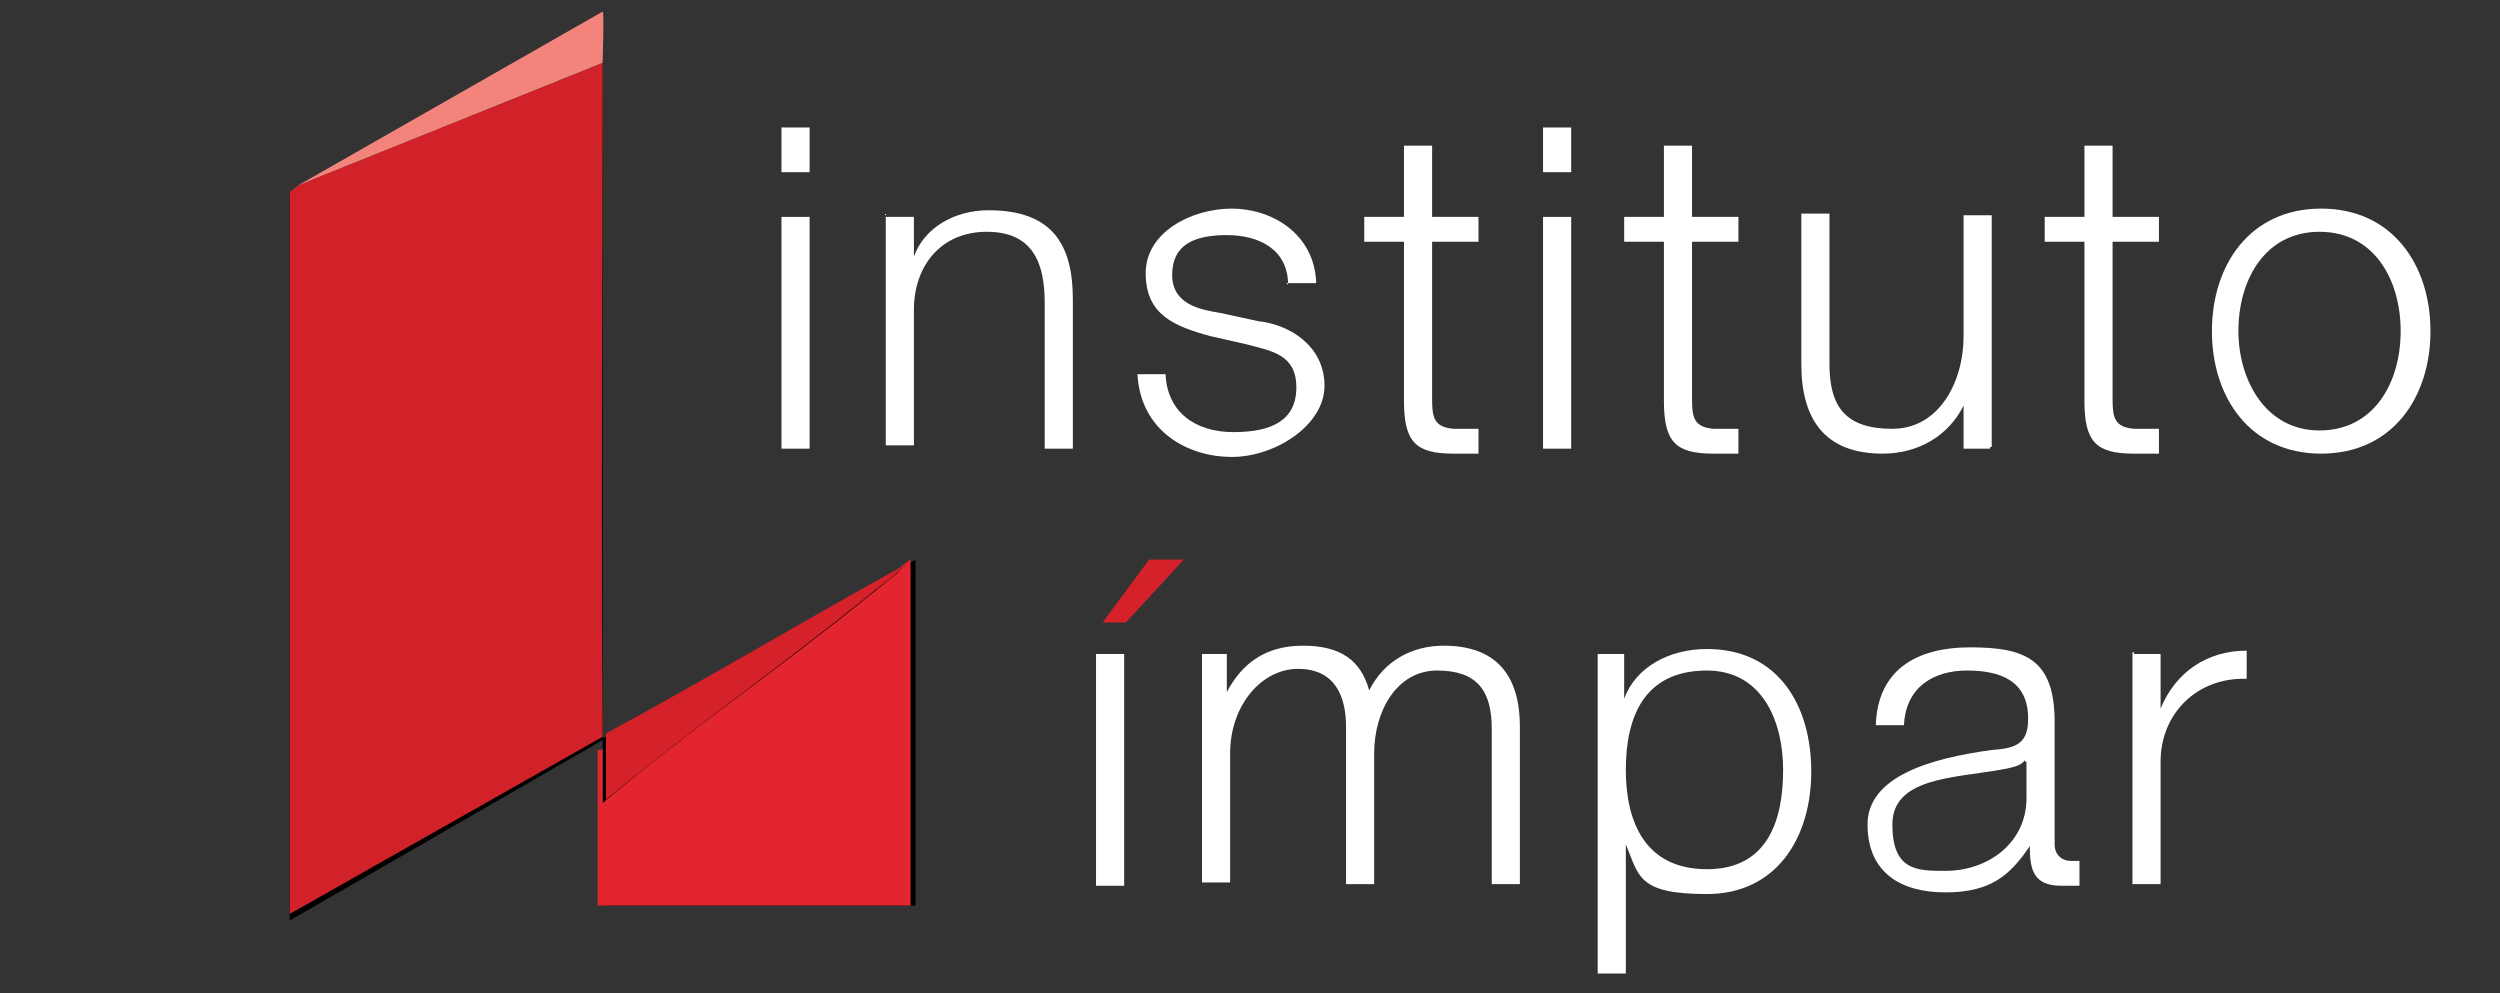
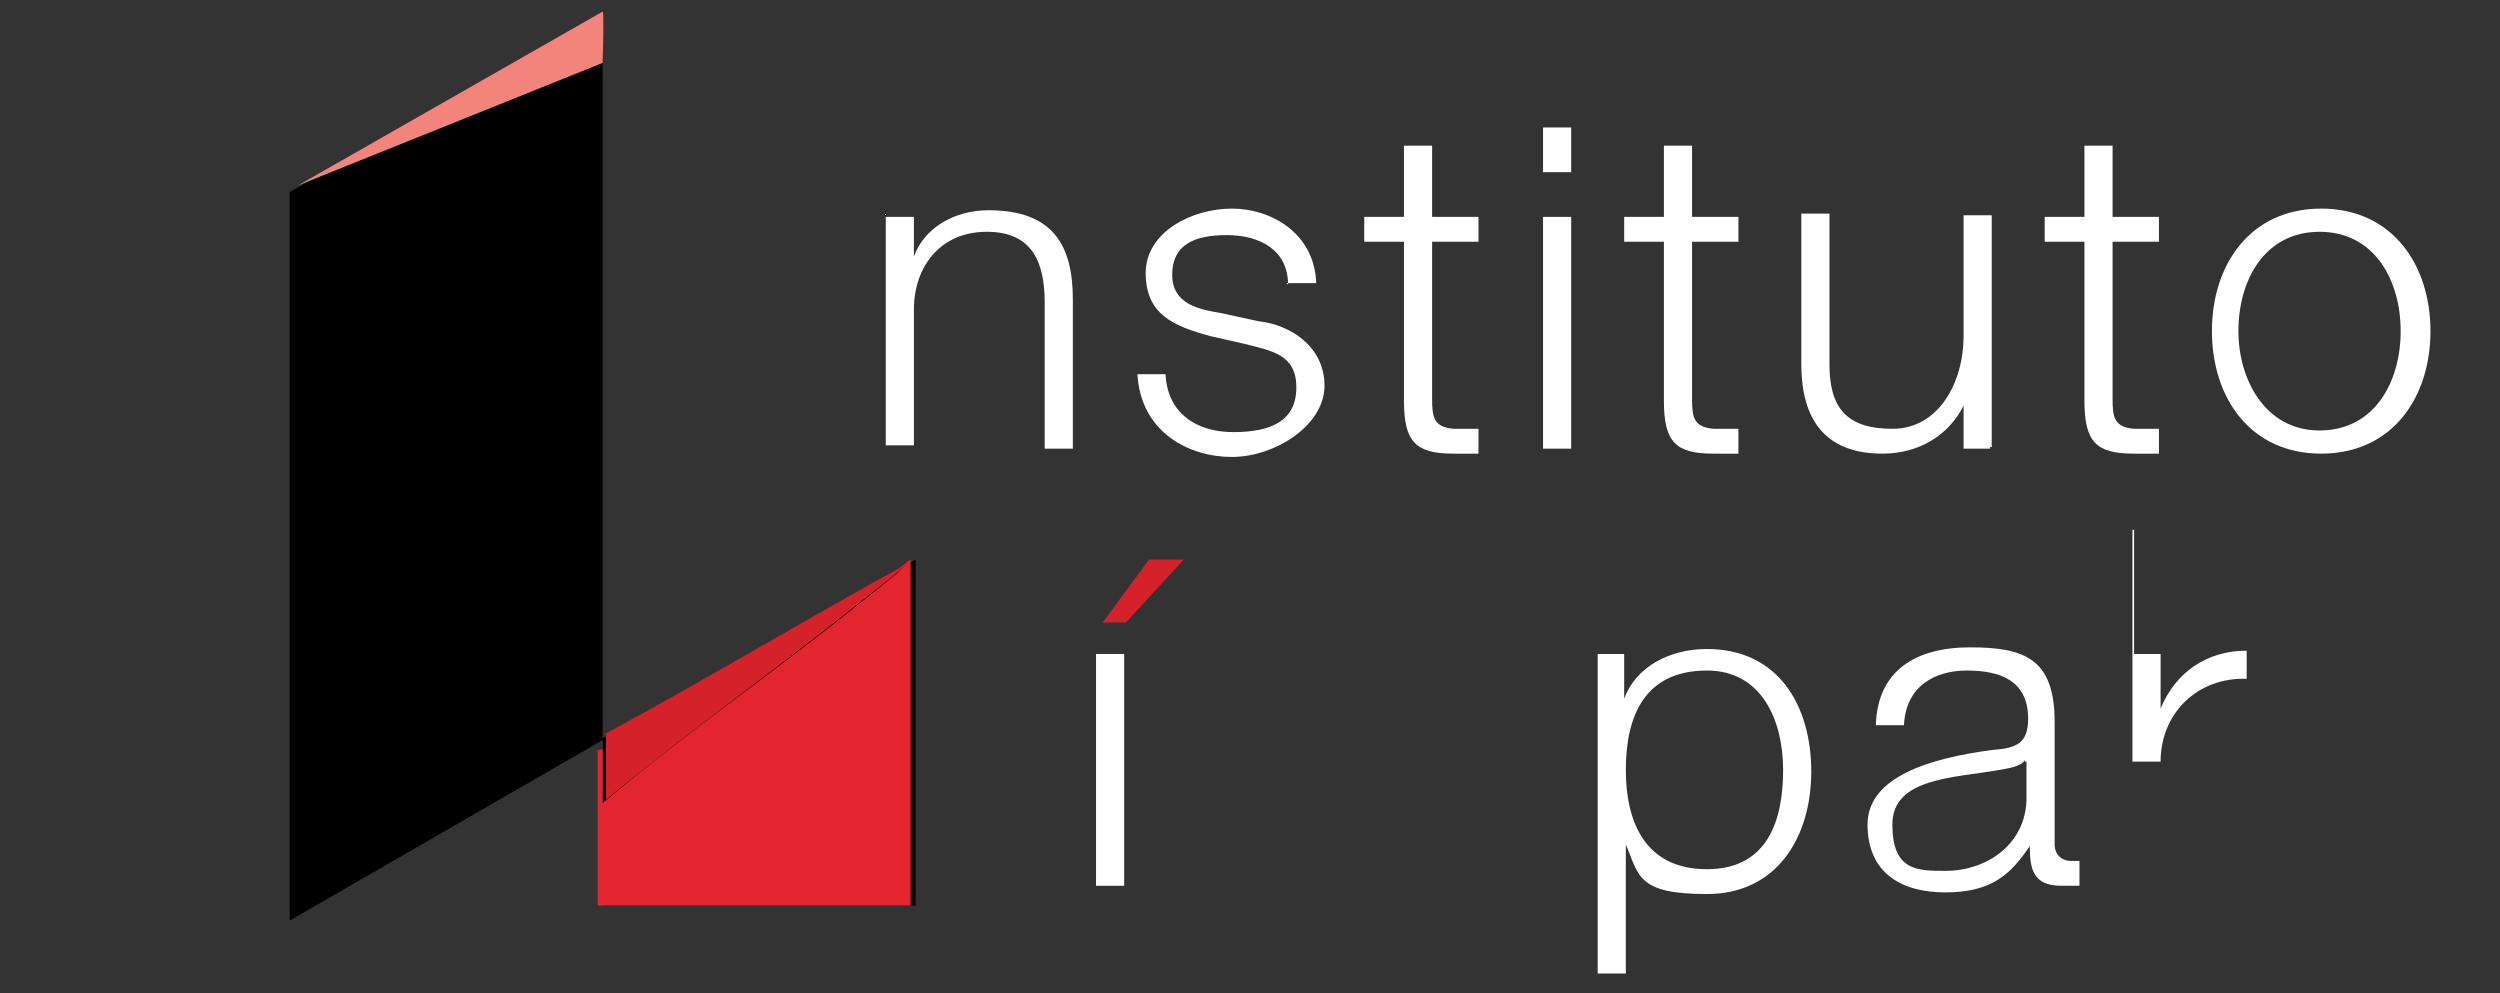
<svg xmlns="http://www.w3.org/2000/svg" id="Layer_1" version="1.1" viewBox="0 0 151 60">
  <rect x="0" y="0" width="151" height="60" fill="#333333" stroke="none" />
  <defs>
    <style>
      .st0 {
        fill: url(#linear-gradient2);
      }

      .st1 {
        fill: #fff;
      }

      .st2 {
        fill: url(#linear-gradient1);
      }

      .st3 {
        fill: #d5212a;
      }

      .st4 {
        display: none;
      }

      .st5 {
        fill: url(#linear-gradient);
      }
    </style>
    <linearGradient id="linear-gradient" x1="3579.3" y1="3340.7" x2="3474.8" y2="3225.3" gradientTransform="translate(-558.5 594.8) scale(.2 -.2)" gradientUnits="userSpaceOnUse">
      <stop offset="0" stop-color="#f4625f" />
      <stop offset=".8" stop-color="#e2252e" />
    </linearGradient>
    <linearGradient id="linear-gradient1" x1="3538.8" y1="3680.2" x2="3362.9" y2="3436.7" gradientTransform="translate(-558.5 594.8) scale(.2 -.2)" gradientUnits="userSpaceOnUse">
      <stop offset="0" stop-color="#f56363" />
      <stop offset=".5" stop-color="#f13637" />
      <stop offset="1" stop-color="#d1222a" />
    </linearGradient>
    <linearGradient id="linear-gradient2" x1="3036.3" y1="4526.5" x2="3033.9" y2="4490.6" gradientTransform="translate(-558.5 594.8) scale(.2 -.2)" gradientUnits="userSpaceOnUse">
      <stop offset="0" stop-color="#f5b5ab" />
      <stop offset="1" stop-color="#f3847c" />
    </linearGradient>
  </defs>
-   <path class="st1" d="M47.2,7.7h1.7v2.7h-1.7v-2.7ZM47.2,13.1h1.7v14h-1.7v-14Z" />
  <path class="st1" d="M53.5,13.1h1.7v2.4h0c.6-1.7,2.4-2.8,4.5-2.8,3.9,0,5.1,2.1,5.1,5.4v9h-1.7v-8.8c0-2.4-.7-4.3-3.5-4.3s-4.4,2.1-4.4,4.7v8.2h-1.7v-14h0Z" />
  <path class="st1" d="M77.8,17.2c0-2.1-1.7-3-3.7-3s-3.3.6-3.3,2.4,1.7,2.1,2.9,2.3l2.3.5c1.9.2,4,1.5,4,3.9s-3,4.3-5.6,4.3-5.5-1.5-5.7-5h1.7c.1,2.3,1.8,3.5,4.1,3.5s3.8-.7,3.8-2.7-1.5-2.2-3-2.6l-2.2-.5c-2.2-.6-3.9-1.3-3.9-3.8s2.8-3.9,5.2-3.9,5,1.5,5.1,4.5h-1.8Z" />
  <path class="st1" d="M86.5,13.1h2.8v1.5h-2.8v9.5c0,1.1.1,1.7,1.3,1.8h1.5v1.5h-1.5c-2.3,0-3-.7-3-3.2v-9.6h-2.4v-1.5h2.4v-4.3h1.7s0,4.3,0,4.3Z" />
  <path class="st1" d="M93.2,7.7h1.7v2.7h-1.7v-2.7ZM93.2,13.1h1.7v14h-1.7v-14Z" />
  <path class="st1" d="M102.2,13.1h2.8v1.5h-2.8v9.5c0,1.1.1,1.7,1.3,1.8h1.5v1.5h-1.5c-2.3,0-3-.7-3-3.2v-9.6h-2.4v-1.5h2.4v-4.3h1.7s0,4.3,0,4.3Z" />
  <path class="st1" d="M120.2,27.1h-1.6v-2.6h0c-.9,1.8-2.7,2.9-4.9,2.9-3.5,0-4.9-2.1-4.9-5.4v-9.1h1.7v9.1c0,2.6,1,3.9,3.8,3.9s4.3-2.8,4.3-5.6v-7.3h1.7v14h-.1Z" />
  <path class="st1" d="M127.6,13.1h2.8v1.5h-2.8v9.5c0,1.1.1,1.7,1.3,1.8h1.5v1.5h-1.5c-2.3,0-3-.7-3-3.2v-9.6h-2.4v-1.5h2.4v-4.3h1.7s0,4.3,0,4.3Z" />
  <path class="st1" d="M146.8,20c0,4-2.3,7.4-6.6,7.4s-6.6-3.4-6.6-7.4,2.3-7.4,6.6-7.4,6.6,3.4,6.6,7.4ZM135.2,20c0,2.9,1.6,6,4.9,6s4.9-2.9,4.9-6-1.6-6-4.9-6-4.9,2.9-4.9,6Z" />
  <path class="st3" d="M67.9,37.6h-1.3l2.8-3.8h2.1s-3.5,3.8-3.5,3.8Z" />
-   <path class="st1" d="M72.5,39.5h1.6v2.3h0c.9-1.7,2.3-2.8,4.6-2.8s3.5.9,4,2.7c.9-1.8,2.6-2.7,4.5-2.7,3,0,4.6,1.6,4.6,4.9v9.5h-1.7v-9.4c0-2.3-.9-3.5-3.3-3.5s-3.8,2.4-3.8,5v7.9h-1.7v-9.5c0-1.9-.7-3.5-2.9-3.5s-4.1,2.2-4.1,5.1v7.8h-1.7v-14,.2Z" />
  <path class="st1" d="M96.5,39.5h1.6v2.7h0c.7-1.9,2.7-3,5-3,4.3,0,6.3,3.4,6.3,7.4s-2.1,7.4-6.3,7.4-4.1-1.1-4.9-3h0v7.8h-1.7v-19.1h0ZM103.1,40.5c-3.8,0-4.9,2.8-4.9,6s1.2,6,4.9,6,4.6-3,4.6-6-1.3-6-4.6-6Z" />
  <path class="st1" d="M113.3,43.8c.1-3.3,2.4-4.7,5.7-4.7s5.1.7,5.1,4.5v7.4c0,.6.4,1,1,1s.4,0,.5,0v1.5h-1.1c-1.7,0-1.9-1-1.9-2.4h0c-1.2,1.8-2.4,2.8-5.1,2.8s-4.7-1.2-4.7-4.1,3.8-4,7.5-4.5c1.5-.1,2.2-.4,2.2-1.9,0-2.3-1.7-2.9-3.7-2.9s-3.7,1-3.8,3.3h-1.7v.2ZM122.3,45.9h0c-.2.4-1,.5-1.5.6-2.9.5-6.5.5-6.5,3.3s1.5,2.8,3.2,2.8c2.6,0,4.9-1.7,4.9-4.4v-2.2h-.1Z" />
-   <path class="st1" d="M128.9,39.5h1.6v3.3h0c.9-2.2,2.8-3.5,5.2-3.5v1.7c-3-.1-5.2,2.1-5.2,5v7.4h-1.7v-14h.1Z" />
+   <path class="st1" d="M128.9,39.5h1.6v3.3h0c.9-2.2,2.8-3.5,5.2-3.5v1.7c-3-.1-5.2,2.1-5.2,5h-1.7v-14h.1Z" />
  <path class="st1" d="M66.2,53.5v-14h1.7v14h-1.7Z" />
  <polygon points="36.4 .8 17.5 11.6 17.5 55.6 36.4 44.7 36.4 54.7 55.3 54.7 55.3 33.8 36.4 44.6 36.4 .8" />
  <g id="Generative_Object">
    <g id="Background" class="st4">
      <rect class="st1" x="9.5" y="-6.4" width="53.8" height="69.1" />
    </g>
    <g>
      <g>
        <path class="st5" d="M36.4,45.2v3.3c5.1-4.3,10.5-8,15.7-12.2s1.6-1.2,2.2-1.8.5-.4,0-.2c.2-.1.5-.4.7-.5v20.9h-18.9v-9.4h.2Z" />
        <path class="st3" d="M54.5,34.1c.4,0,0,.2,0,.2-.6.6-1.5,1.2-2.2,1.8-5.1,4.1-10.6,8-15.7,12.2v-3.3c0-1.1,0-.4,0-.5v-.2c6.1-3.3,12.1-6.9,18.1-10.2h-.2Z" />
      </g>
      <g>
-         <path class="st2" d="M36.4,3.8c0,13.5-.1,27,0,40.5v.2l-18.9,10.7V11.6l.5-.4s18.4-7.4,18.4-7.4Z" />
        <path class="st0" d="M36.4,3.8l-18.4,7.4L36.4.7c.1,0,0,2.8,0,3.2Z" />
      </g>
    </g>
  </g>
</svg>